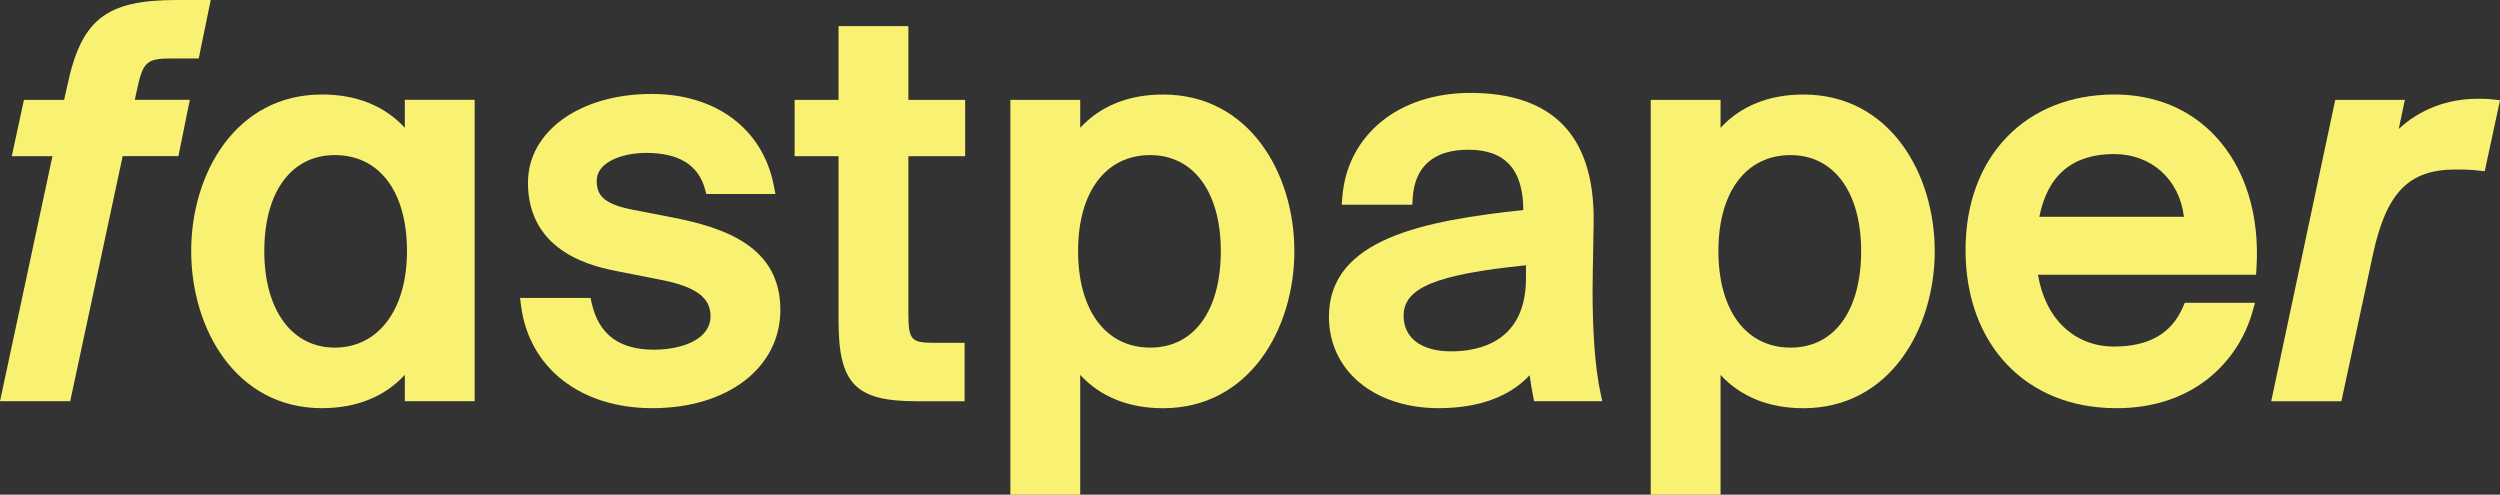
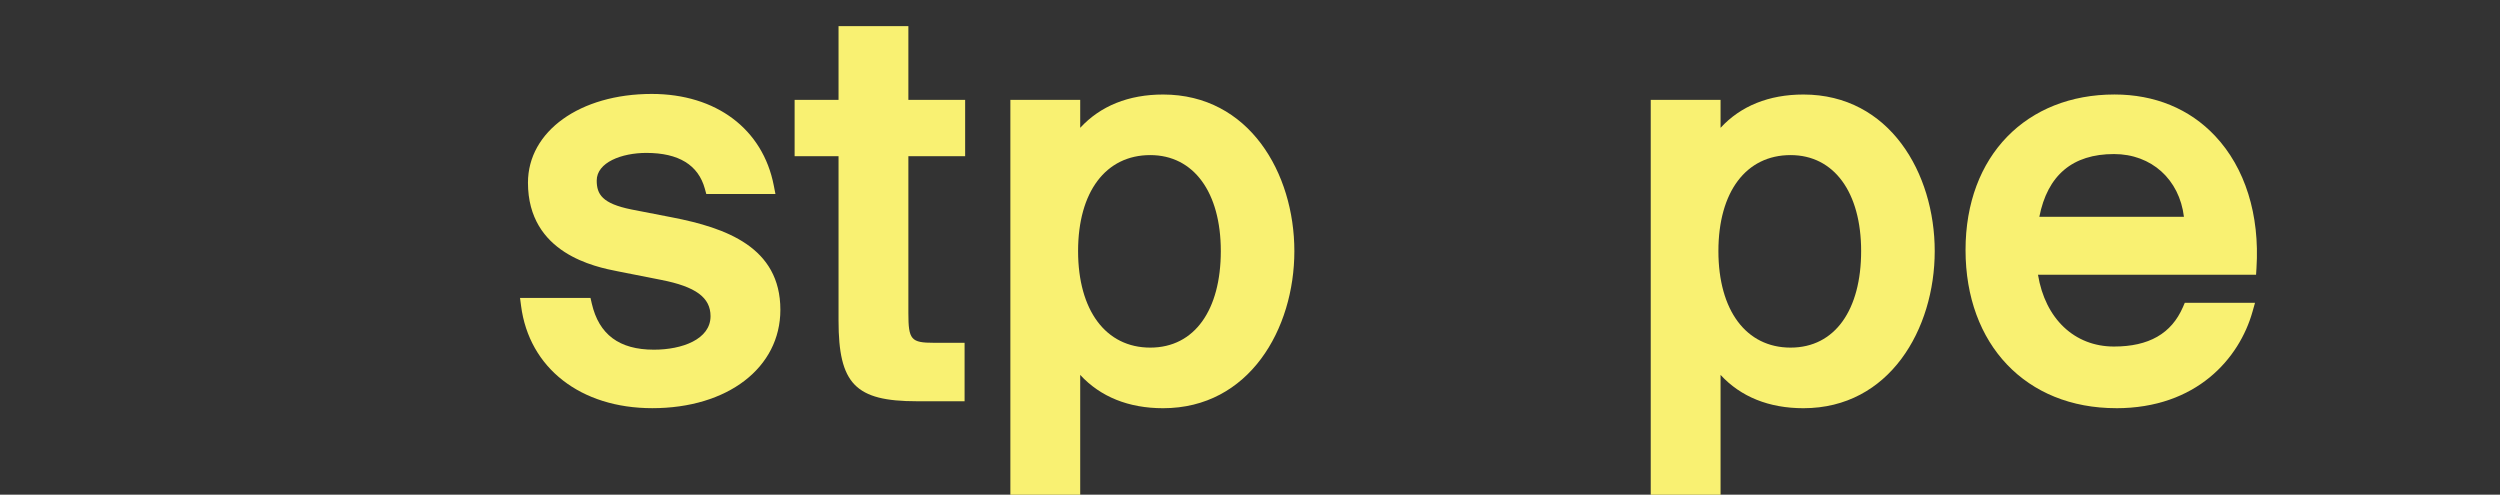
<svg xmlns="http://www.w3.org/2000/svg" width="566" height="112" viewBox="0 0 566 112" fill="none">
  <rect x="0" y="0" width="566" height="112" fill="#333333" stroke="none" />
  <g clip-path="url(#clip0_1524_3460)">
-     <path d="M0 90.843L11.877 35.356H2.667L5.42 22.609H14.521L15.213 19.51C18.39 4.377 23.968 0 40.045 0H47.707L44.993 13.234H38.834C33.241 13.234 32.376 14.003 31.07 20.067L30.52 22.601H42.979L40.392 35.349H27.775L15.897 90.835H0V90.843Z" fill="#F9F172" />
-     <path d="M72.894 92.411C53.458 92.411 43.287 74.517 43.287 56.843C43.287 39.169 53.458 21.393 72.894 21.393C80.697 21.393 87.092 23.981 91.655 28.931V22.601H107.465V90.835H91.655V84.865C87.092 89.815 80.697 92.404 72.894 92.404V92.411ZM75.805 35.113C65.957 35.113 59.837 43.436 59.837 56.843C59.837 70.25 66.106 78.699 75.805 78.699C85.504 78.699 92.142 70.32 92.142 56.843C92.142 43.366 85.881 35.113 75.805 35.113Z" fill="#F9F172" />
    <path d="M147.682 92.411C131.447 92.411 119.789 83.319 117.972 69.254L117.736 67.449H133.688L133.972 68.689C135.592 75.741 140.201 79.169 148.044 79.169C154.423 79.169 160.865 76.824 160.865 71.584C160.865 67.355 157.522 64.9 149.672 63.362L139.855 61.425C134.829 60.436 119.53 57.424 119.53 41.358C119.53 29.716 131.321 21.267 147.556 21.267C162.132 21.267 172.719 29.222 175.189 42.024L175.559 43.923H159.906L159.583 42.746C158.104 37.349 153.652 34.619 146.337 34.619C140.752 34.619 135.096 36.768 135.096 40.879C135.096 44.009 136.371 46.08 142.907 47.414L152.228 49.226C164.318 51.587 176.676 55.925 176.676 70.14C176.676 83.249 164.751 92.411 147.682 92.411Z" fill="#F9F172" />
    <path d="M207.567 90.843C193.652 90.843 189.845 86.912 189.845 72.564V35.356H179.902V22.609H189.845V5.923H205.655V22.609H218.508V35.356H205.655V70.87C205.655 76.918 206.253 77.609 211.445 77.609H218.382V90.843H207.567Z" fill="#F9F172" />
    <path d="M228.748 112V22.608H244.559V28.939C249.121 23.989 255.516 21.4 263.319 21.4C282.834 21.4 293.044 39.232 293.044 56.851C293.044 74.47 282.834 92.419 263.319 92.419C255.516 92.419 249.121 89.831 244.559 84.88V112.008H228.748V112ZM260.416 35.113C250.34 35.113 244.079 43.436 244.079 56.843C244.079 70.25 250.34 78.699 260.416 78.699C270.492 78.699 276.392 70.124 276.392 56.843C276.392 43.562 270.272 35.113 260.416 35.113Z" fill="#F9F172" />
-     <path d="M325.751 92.411C311.105 92.411 300.871 83.9 300.871 71.709C300.871 54.043 322.392 49.971 344.873 47.547C344.842 38.369 340.767 33.897 332.413 33.897C324.618 33.897 320.268 37.686 319.836 44.849L319.741 46.355H303.766L303.899 44.629C305.016 30.516 316.666 21.032 332.893 21.032C342.057 21.032 349.066 23.417 353.722 28.116C358.544 32.979 360.92 40.416 360.802 50.214C360.802 50.873 360.754 53.337 360.707 56.153C360.636 59.871 360.558 64.202 360.558 65.786C360.558 75.467 361.155 83.249 362.343 88.913L362.744 90.835H347.319L347.068 89.532C346.777 88.018 346.525 86.685 346.312 84.959C341.735 89.846 334.718 92.404 325.727 92.404L325.751 92.411ZM345.479 60.059C325.067 62.131 317.775 65.174 317.775 71.474C317.775 76.526 321.794 79.546 328.536 79.546C334.86 79.546 345.479 77.397 345.479 63.009V60.059Z" fill="#F9F172" />
    <path d="M373.725 112V22.608H389.535V28.939C394.097 23.989 400.492 21.4 408.295 21.4C427.811 21.4 438.021 39.232 438.021 56.851C438.021 74.47 427.811 92.419 408.295 92.419C400.492 92.419 394.097 89.831 389.535 84.88V112.008H373.725V112ZM405.385 35.113C395.309 35.113 389.047 43.436 389.047 56.843C389.047 70.25 395.309 78.699 405.385 78.699C415.461 78.699 421.361 70.124 421.361 56.843C421.361 43.562 415.241 35.113 405.385 35.113Z" fill="#F9F172" />
    <path d="M479.089 92.411C458.7 92.411 444.998 78.024 444.998 56.6C444.998 35.176 458.866 21.393 478.719 21.393C487.844 21.393 495.717 24.633 501.491 30.767C508.295 37.992 511.63 48.622 510.867 60.695L510.773 62.193H461.399C463.027 72.133 469.634 78.456 478.601 78.456C486.507 78.456 491.619 75.529 494.223 69.513L494.64 68.548H510.537L509.963 70.579C506.989 81.138 497.314 92.419 479.089 92.419V92.411ZM494.443 49.085C493.421 40.636 487.112 34.878 478.601 34.878C469.233 34.878 463.562 39.655 461.705 49.085H494.443Z" fill="#F9F172" />
-     <path d="M514.203 90.843L528.7 22.609H544.455L543.079 29.198C547.791 24.798 554.02 22.366 560.911 22.366C562.012 22.366 563.058 22.366 564.238 22.491L566.008 22.687L562.539 38.769L561.1 38.612C559.007 38.377 557.521 38.377 555.948 38.377C545.376 38.377 540.31 43.539 537.274 57.432L530.092 90.843H514.211H514.203Z" fill="#F9F172" />
  </g>
  <defs>
    <clipPath id="clip0_1524_3460">
      <rect width="566" height="112" fill="white" />
    </clipPath>
  </defs>
</svg>